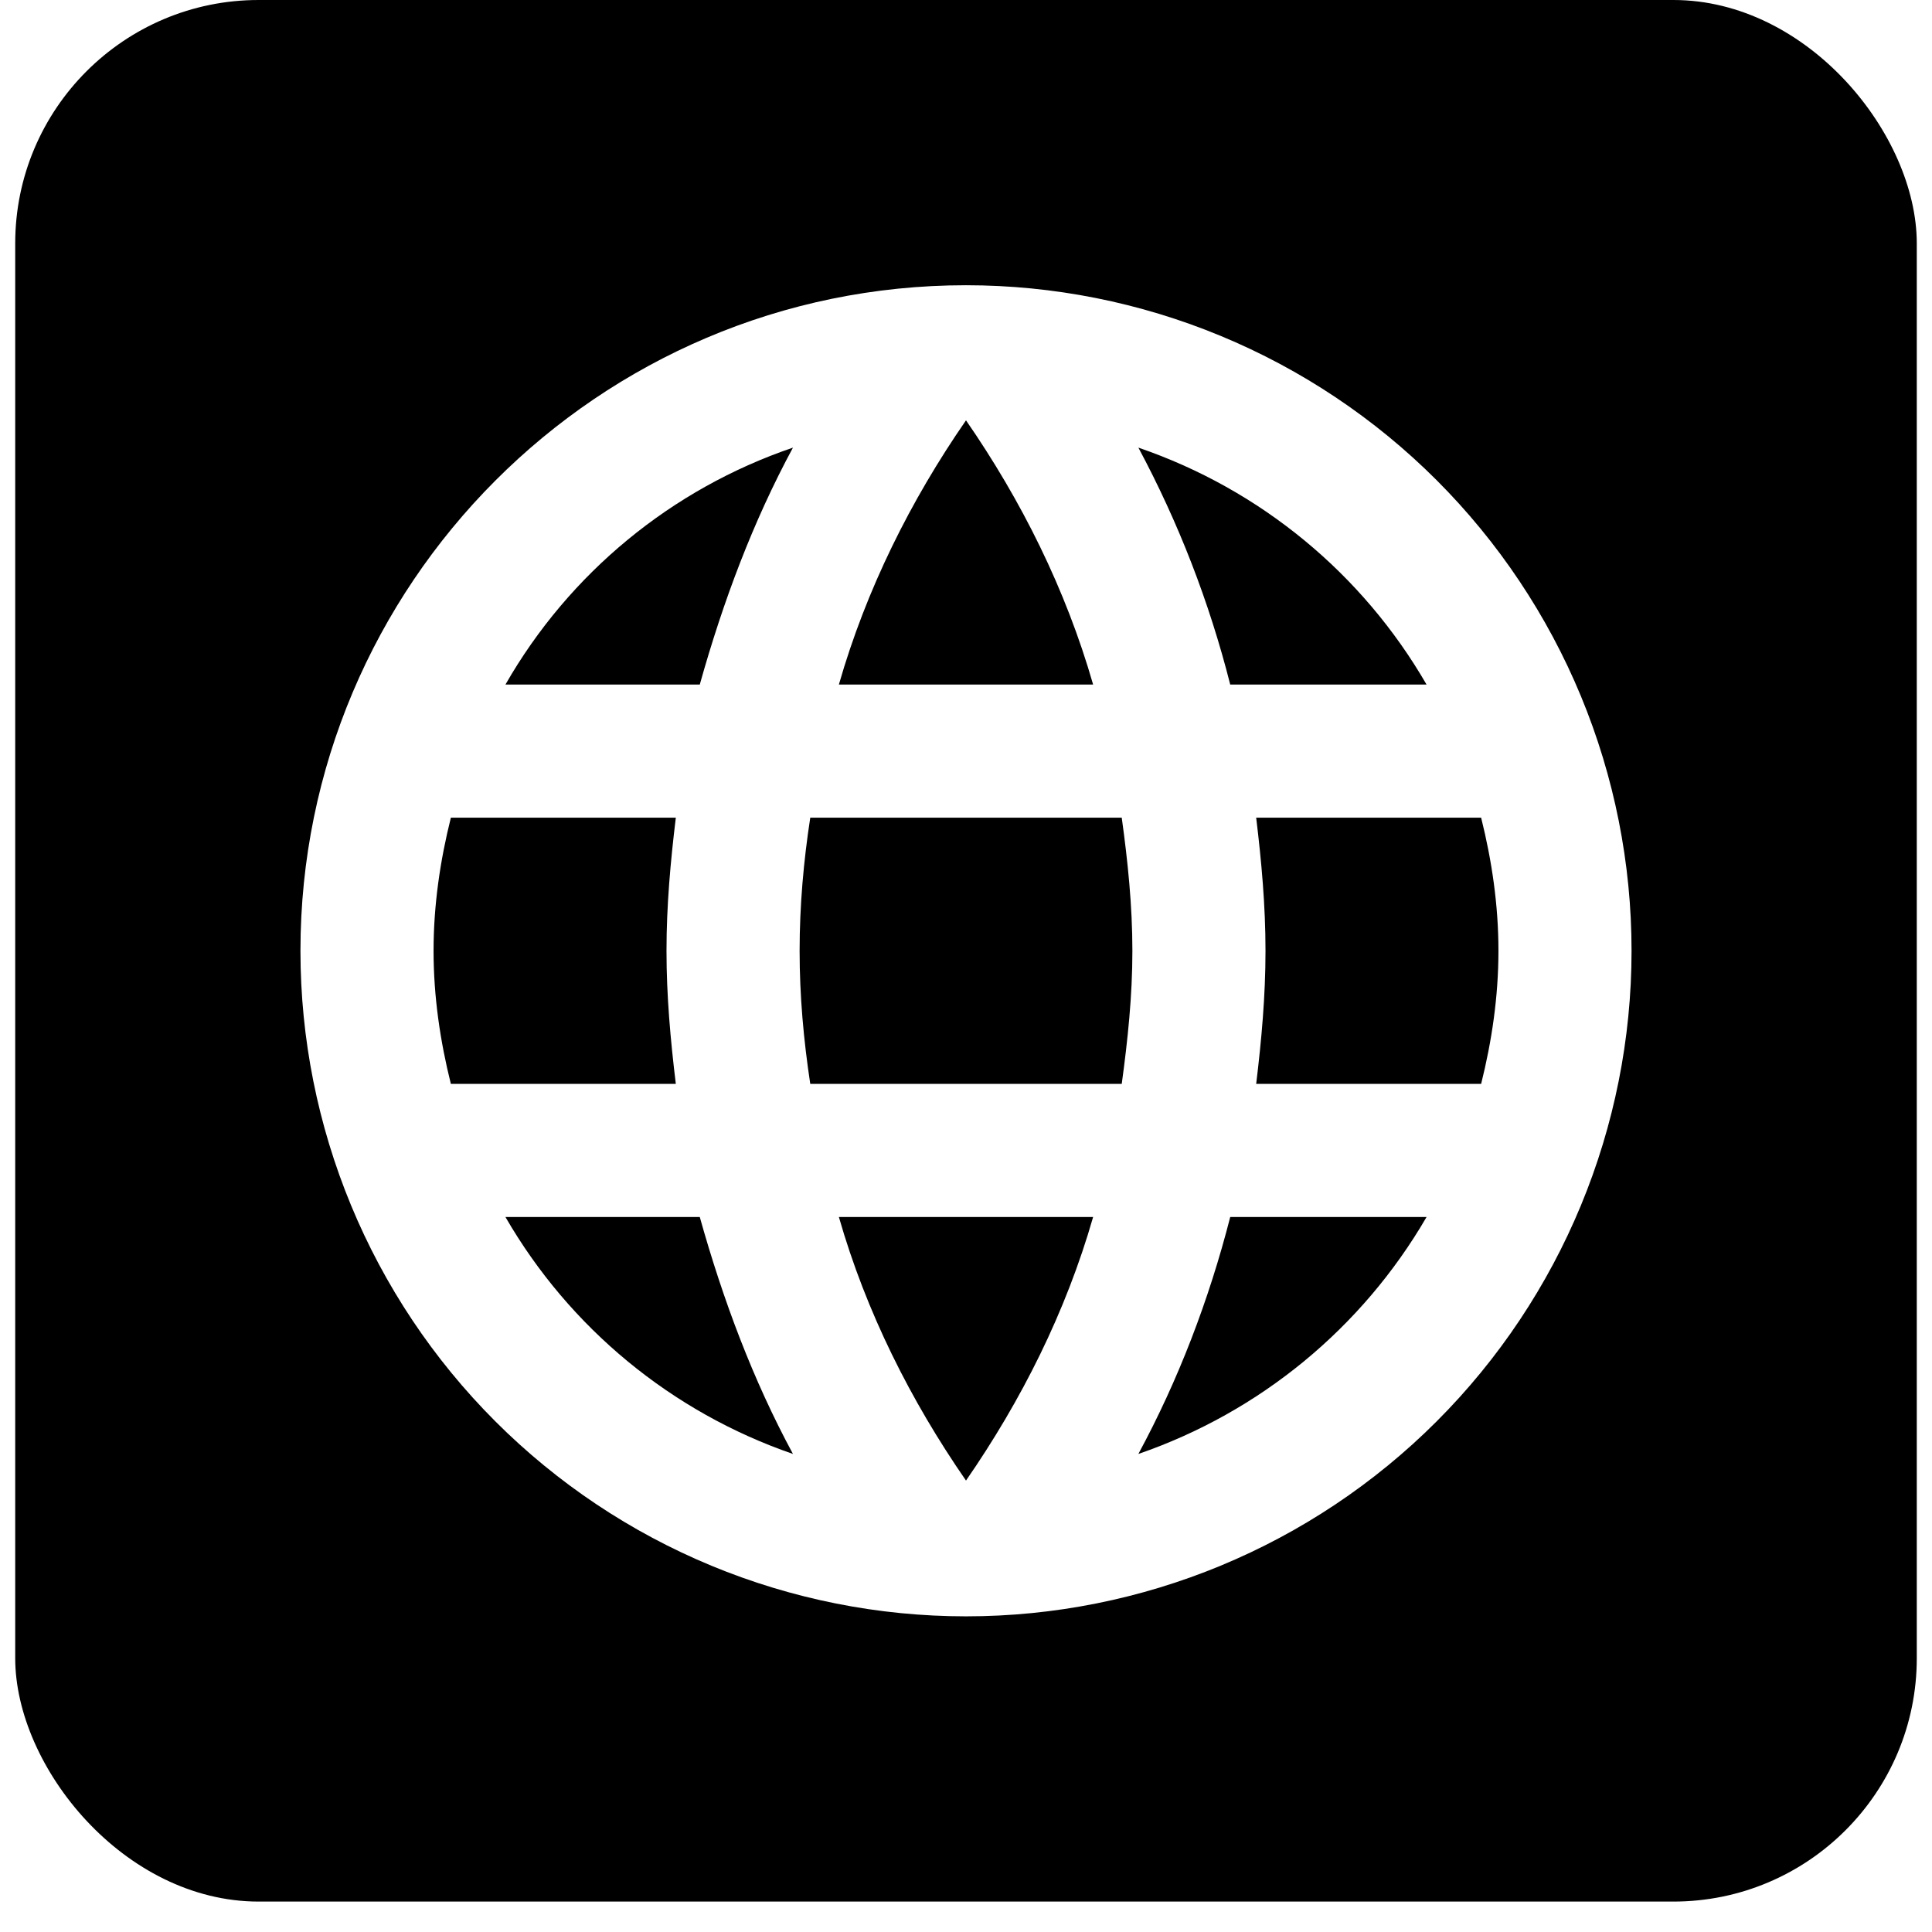
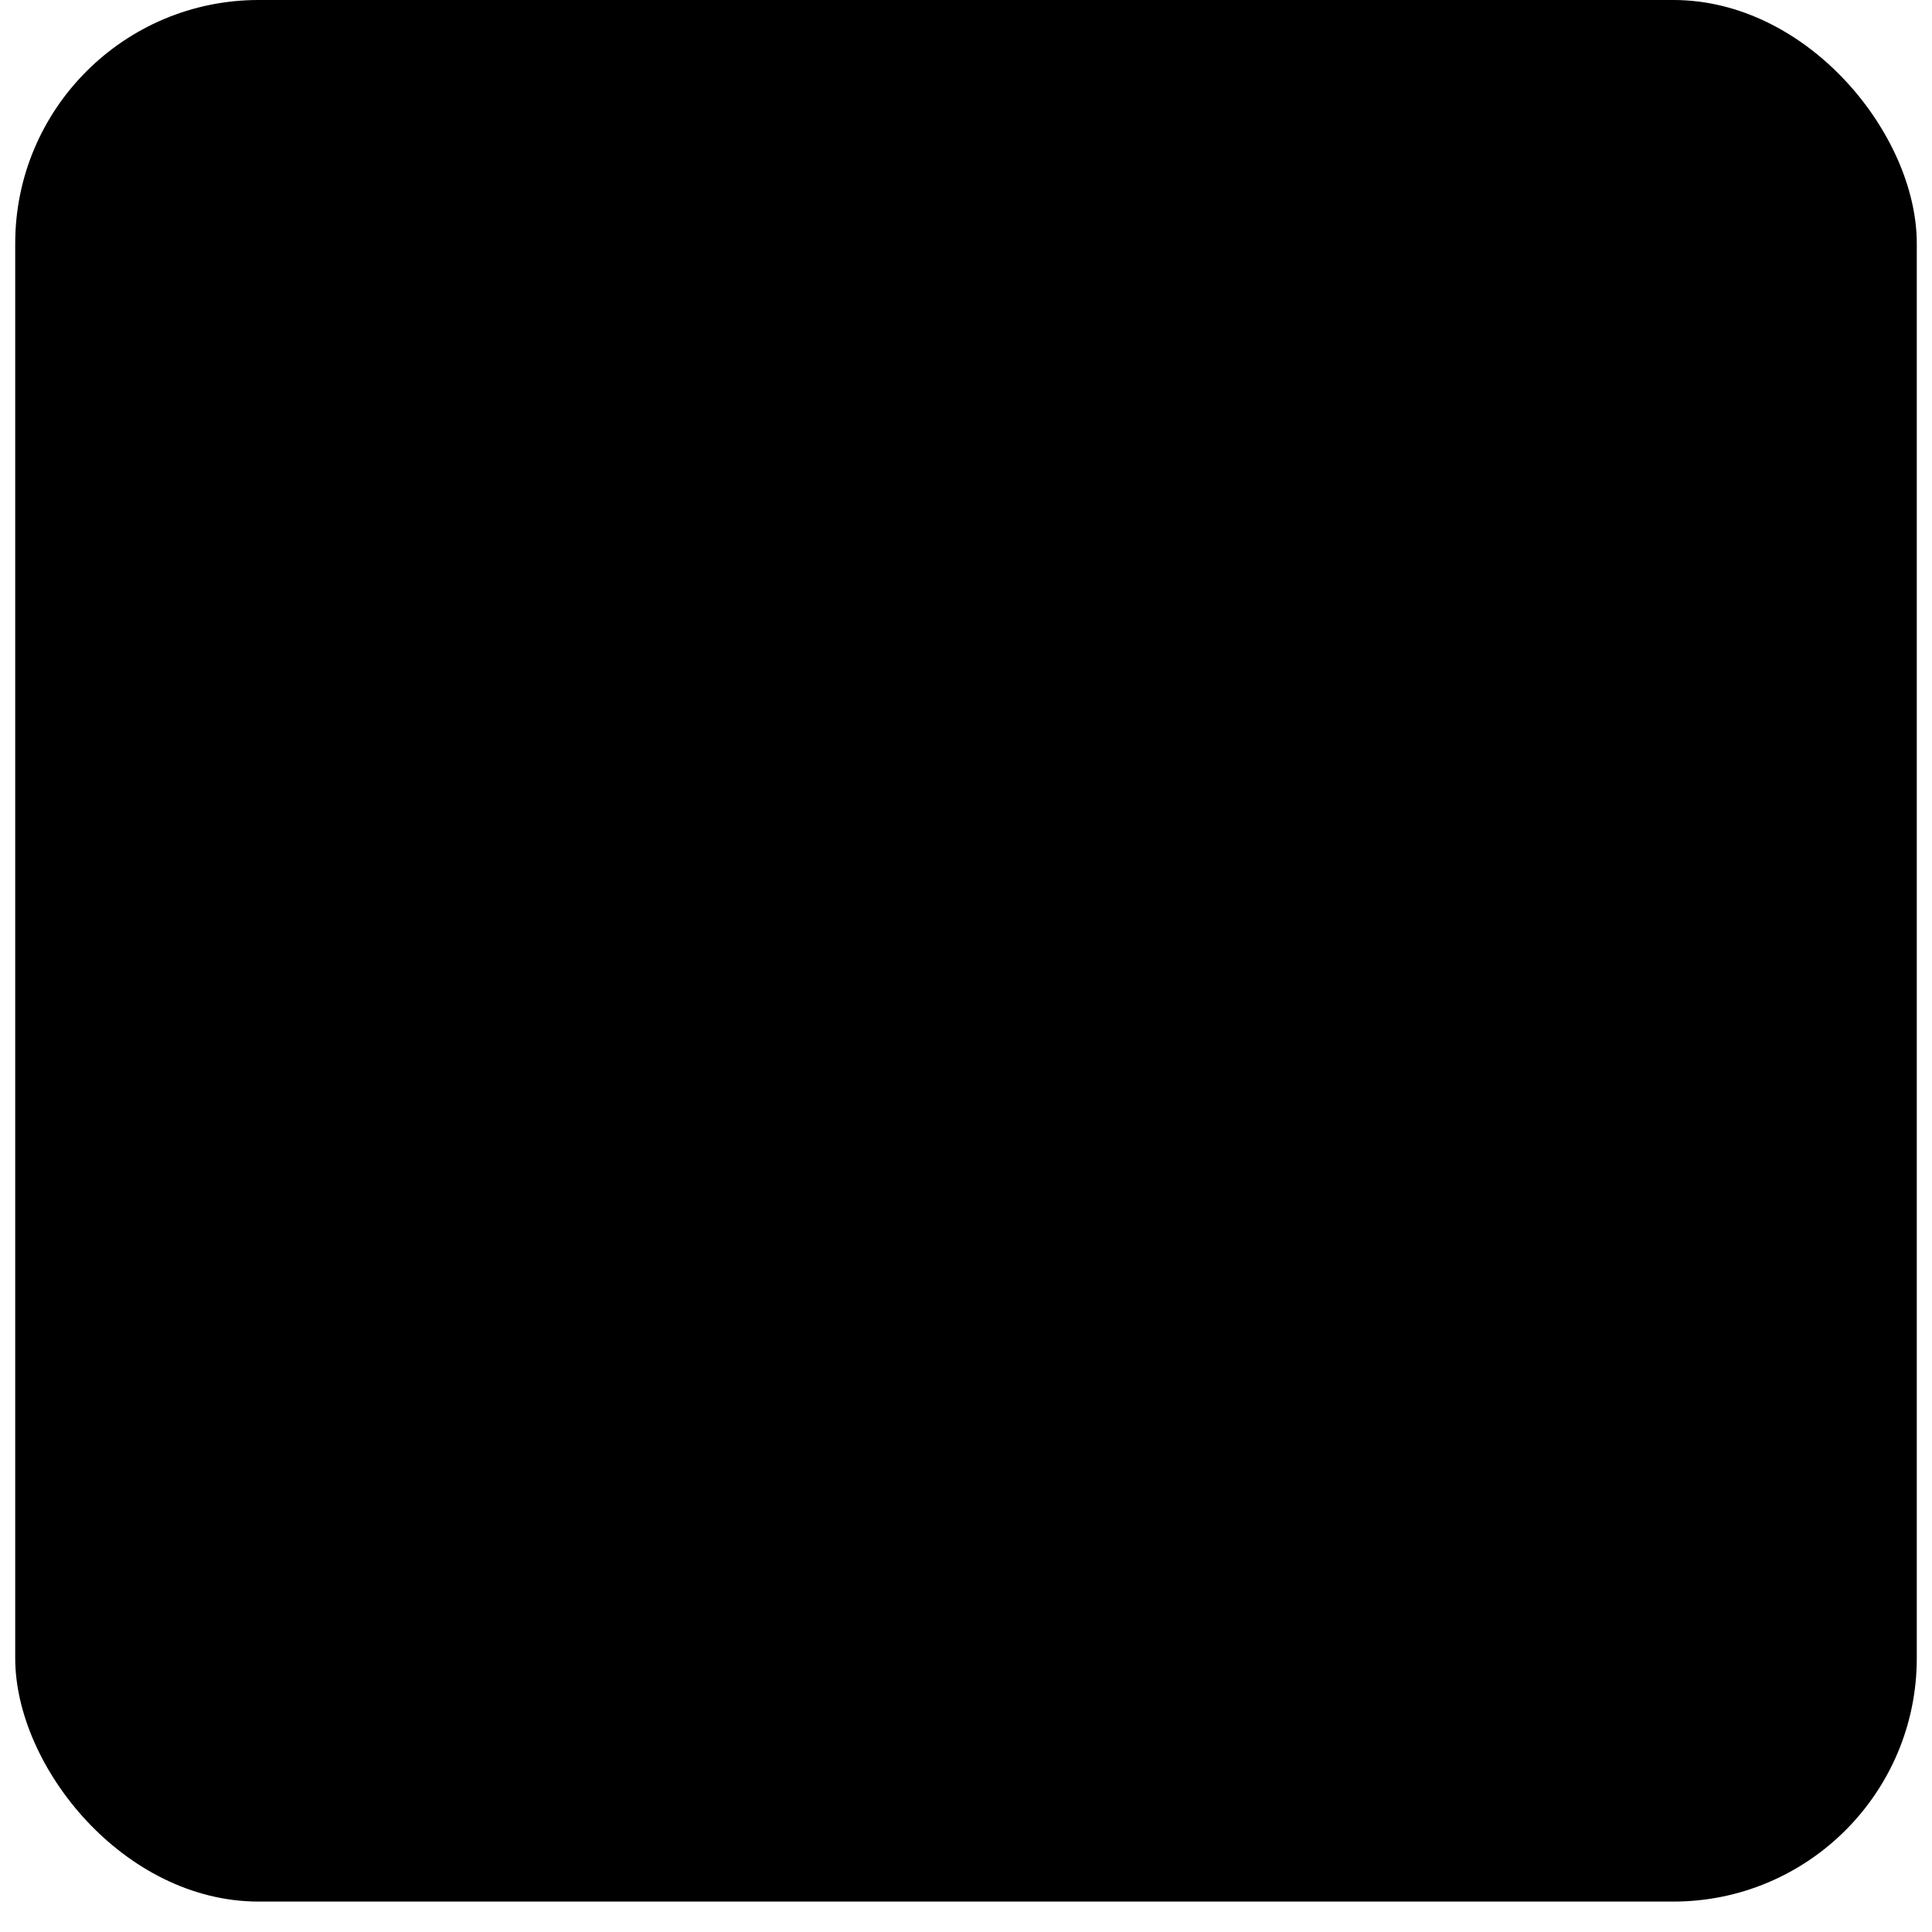
<svg xmlns="http://www.w3.org/2000/svg" width="508" height="508" viewBox="0 0 508 508" fill="none">
  <g filter="url(#filter0_d_2102_3717)">
    <rect x="4" width="500" height="500" rx="64" fill="black" />
-     <path d="M330.3 285C331.7 273.45 332.75 261.9 332.75 250C332.75 238.1 331.7 226.55 330.3 215H389.45C392.25 226.2 394 237.925 394 250C394 262.075 392.25 273.8 389.45 285M299.325 382.3C309.825 362.875 317.875 341.875 323.475 320H375.1C358.145 349.195 331.247 371.31 299.325 382.3ZM294.95 285H213.05C211.3 273.45 210.25 261.9 210.25 250C210.25 238.1 211.3 226.375 213.05 215H294.95C296.525 226.375 297.75 238.1 297.75 250C297.75 261.9 296.525 273.45 294.95 285ZM254 389.3C239.475 368.3 227.75 345.025 220.575 320H287.425C280.25 345.025 268.525 368.3 254 389.3ZM184 180H132.9C149.676 150.723 176.557 128.572 208.5 117.7C198 137.125 190.125 158.125 184 180ZM132.9 320H184C190.125 341.875 198 362.875 208.5 382.3C176.62 371.315 149.775 349.193 132.9 320ZM118.55 285C115.75 273.8 114 262.075 114 250C114 237.925 115.75 226.2 118.55 215H177.7C176.3 226.55 175.25 238.1 175.25 250C175.25 261.9 176.3 273.45 177.7 285M254 110.525C268.525 131.525 280.25 154.975 287.425 180H220.575C227.75 154.975 239.475 131.525 254 110.525ZM375.1 180H323.475C317.99 158.328 309.88 137.407 299.325 117.7C331.525 128.725 358.3 150.95 375.1 180ZM254 75C157.225 75 79 153.75 79 250C79 296.413 97.437 340.925 130.256 373.744C146.507 389.994 165.798 402.884 187.03 411.679C208.262 420.474 231.019 425 254 425C300.413 425 344.925 406.563 377.744 373.744C410.563 340.925 429 296.413 429 250C429 227.019 424.474 204.262 415.679 183.03C406.884 161.798 393.994 142.507 377.744 126.256C361.493 110.006 342.202 97.116 320.97 88.321C299.738 79.526 276.981 75 254 75Z" fill="white" />
  </g>
  <defs>
    <filter id="filter0_d_2102_3717" x="0" y="0" width="508" height="508" filterUnits="userSpaceOnUse" color-interpolation-filters="sRGB">
      <feGaussianBlur stdDeviation="2" />
    </filter>
  </defs>
</svg>